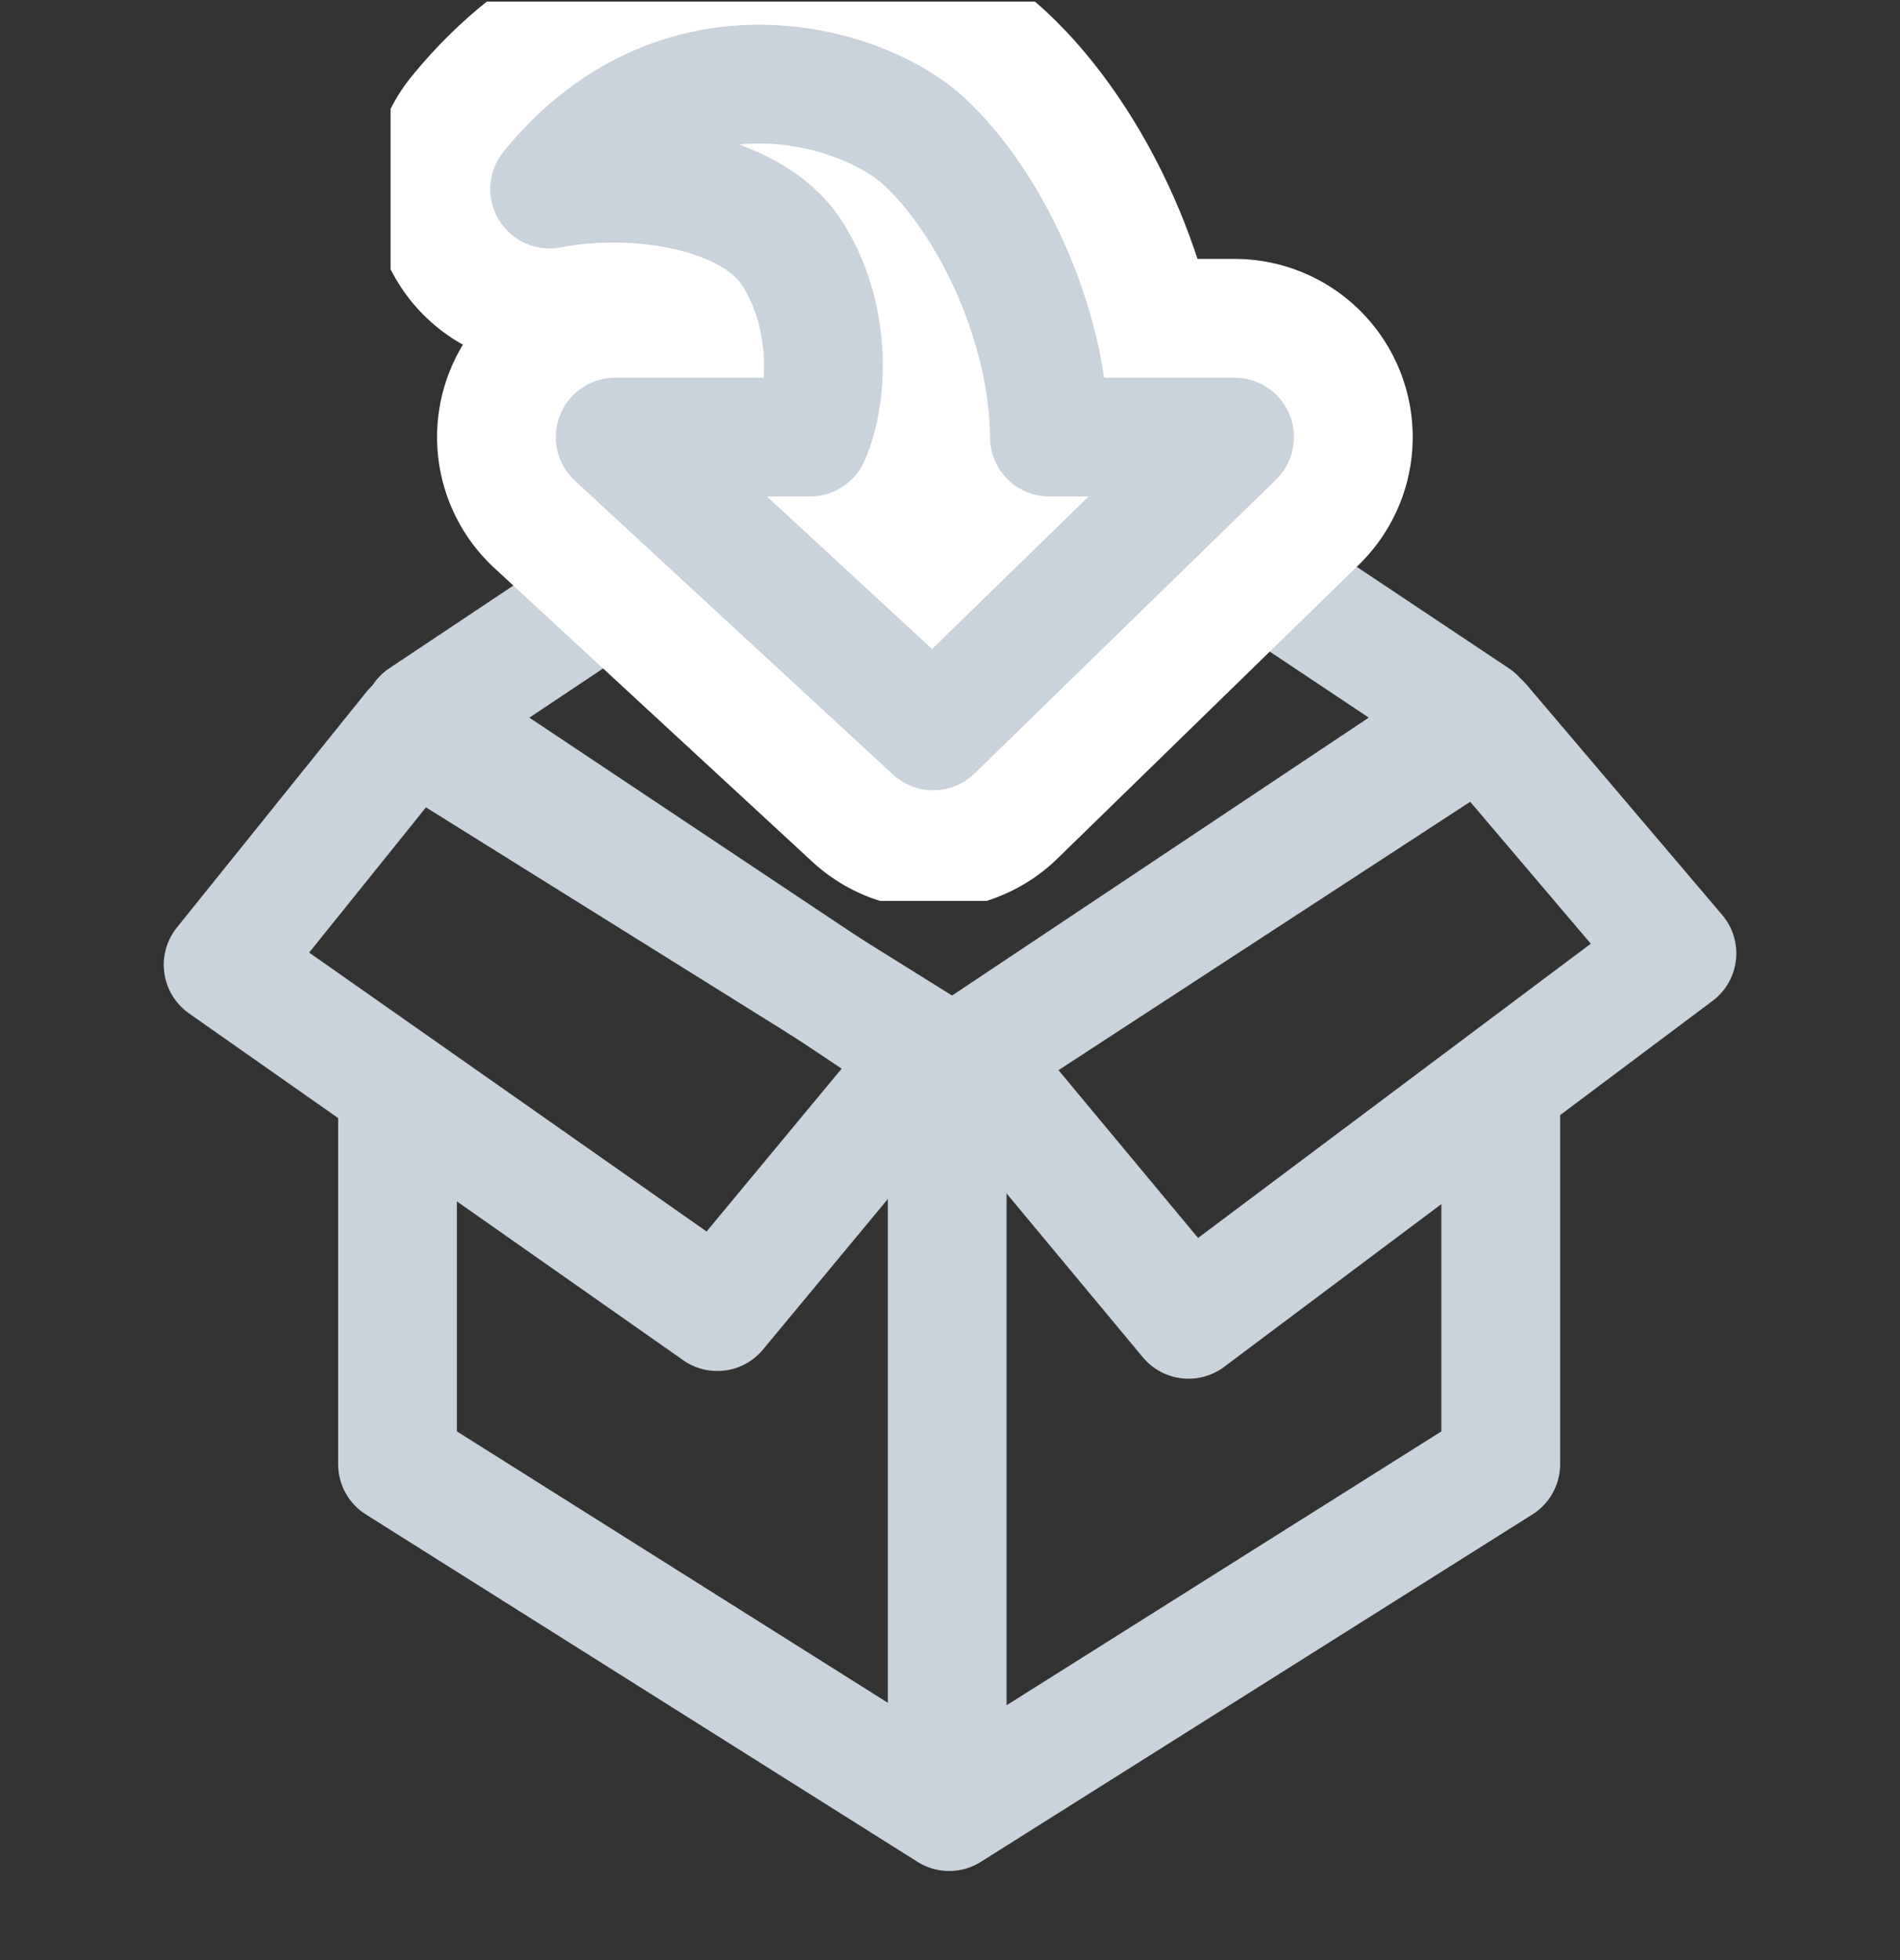
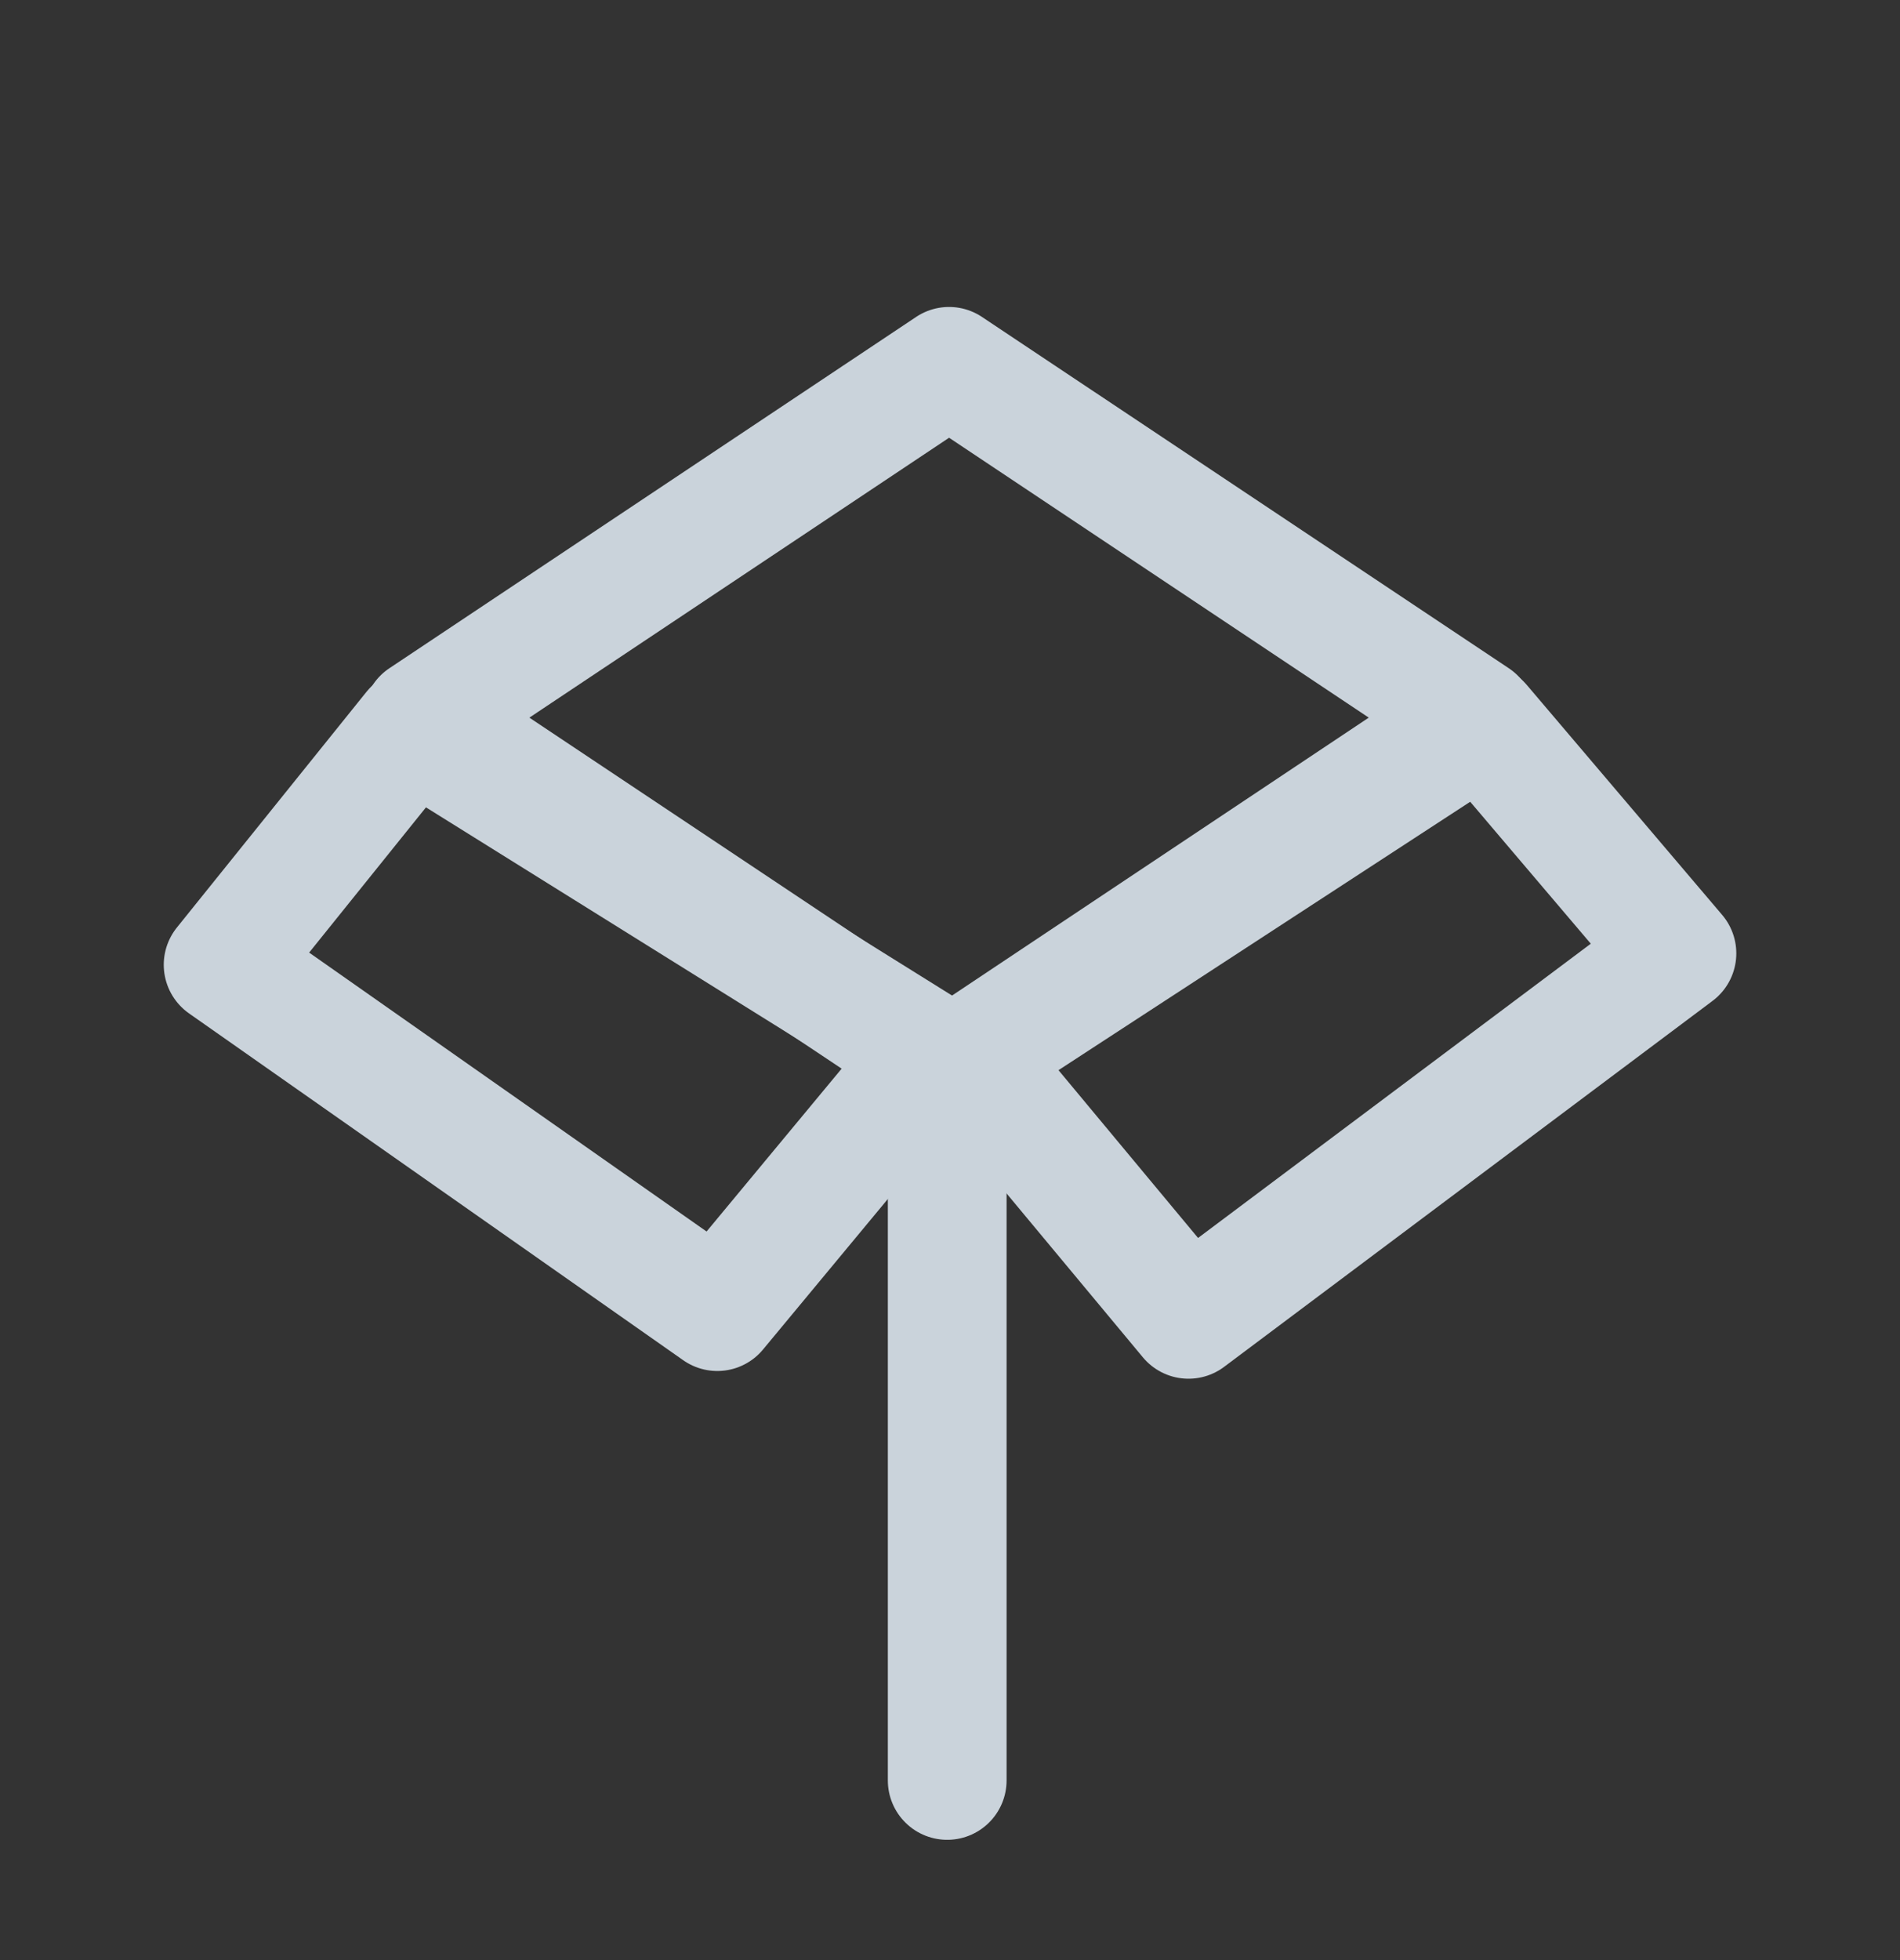
<svg xmlns="http://www.w3.org/2000/svg" width="32" height="33" viewBox="0 0 32 33" fill="none">
  <rect x="0" y="0" width="32" height="33" fill="#333333" stroke="none" />
  <g clip-path="url(#clip0_36741_30018)">
    <path d="M15.984 6.168L7.113 12.082L15.984 17.996L24.856 12.082L15.984 6.168Z" stroke="#CAD3DB" stroke-width="2" stroke-linejoin="round" />
    <path d="M28.243 16.051L24.953 12.18L16.34 17.793L20.017 22.212L28.243 16.051Z" stroke="#CAD3DB" stroke-width="2" stroke-linejoin="round" />
    <path d="M3.758 16.243L6.951 12.275L15.694 17.727L12.081 22.082L3.758 16.243Z" stroke="#CAD3DB" stroke-width="2" stroke-linejoin="round" />
-     <path d="M25.276 18.371V24.651L15.986 30.5L6.695 24.651V18.371" stroke="#CAD3DB" stroke-width="2" stroke-linecap="round" stroke-linejoin="round" />
    <path d="M15.953 17.996L15.953 29.975" stroke="#CAD3DB" stroke-width="2" stroke-linecap="round" />
    <g clip-path="url(#clip1_36741_30018)">
-       <path fill-rule="evenodd" clip-rule="evenodd" d="M9.257 3.183C10.734 2.896 12.652 3.222 13.323 4.238C13.994 5.254 13.975 6.616 13.643 7.359L10.361 7.359L15.717 12.305L20.793 7.359L17.674 7.359C17.658 5.412 16.641 3.382 15.577 2.392C14.513 1.401 11.424 0.518 9.257 3.183Z" stroke="white" stroke-width="6" stroke-linejoin="round" />
-       <path fill-rule="evenodd" clip-rule="evenodd" d="M9.257 3.183C10.734 2.896 12.652 3.222 13.323 4.238C13.994 5.254 13.975 6.616 13.643 7.359L10.361 7.359L15.717 12.305L20.793 7.359L17.674 7.359C17.658 5.412 16.641 3.382 15.577 2.392C14.513 1.401 11.424 0.518 9.257 3.183Z" stroke="#CAD3DB" stroke-width="2" stroke-linejoin="round" />
-     </g>
+       </g>
  </g>
  <defs>
    <clipPath id="clip0_36741_30018">
      <rect width="32" height="32" fill="white" transform="translate(0 0.027)" />
    </clipPath>
    <clipPath id="clip1_36741_30018">
      <rect width="18" height="18" fill="white" transform="matrix(-4.37114e-08 -1 -1 4.37114e-08 24.578 15.168)" />
    </clipPath>
  </defs>
</svg>